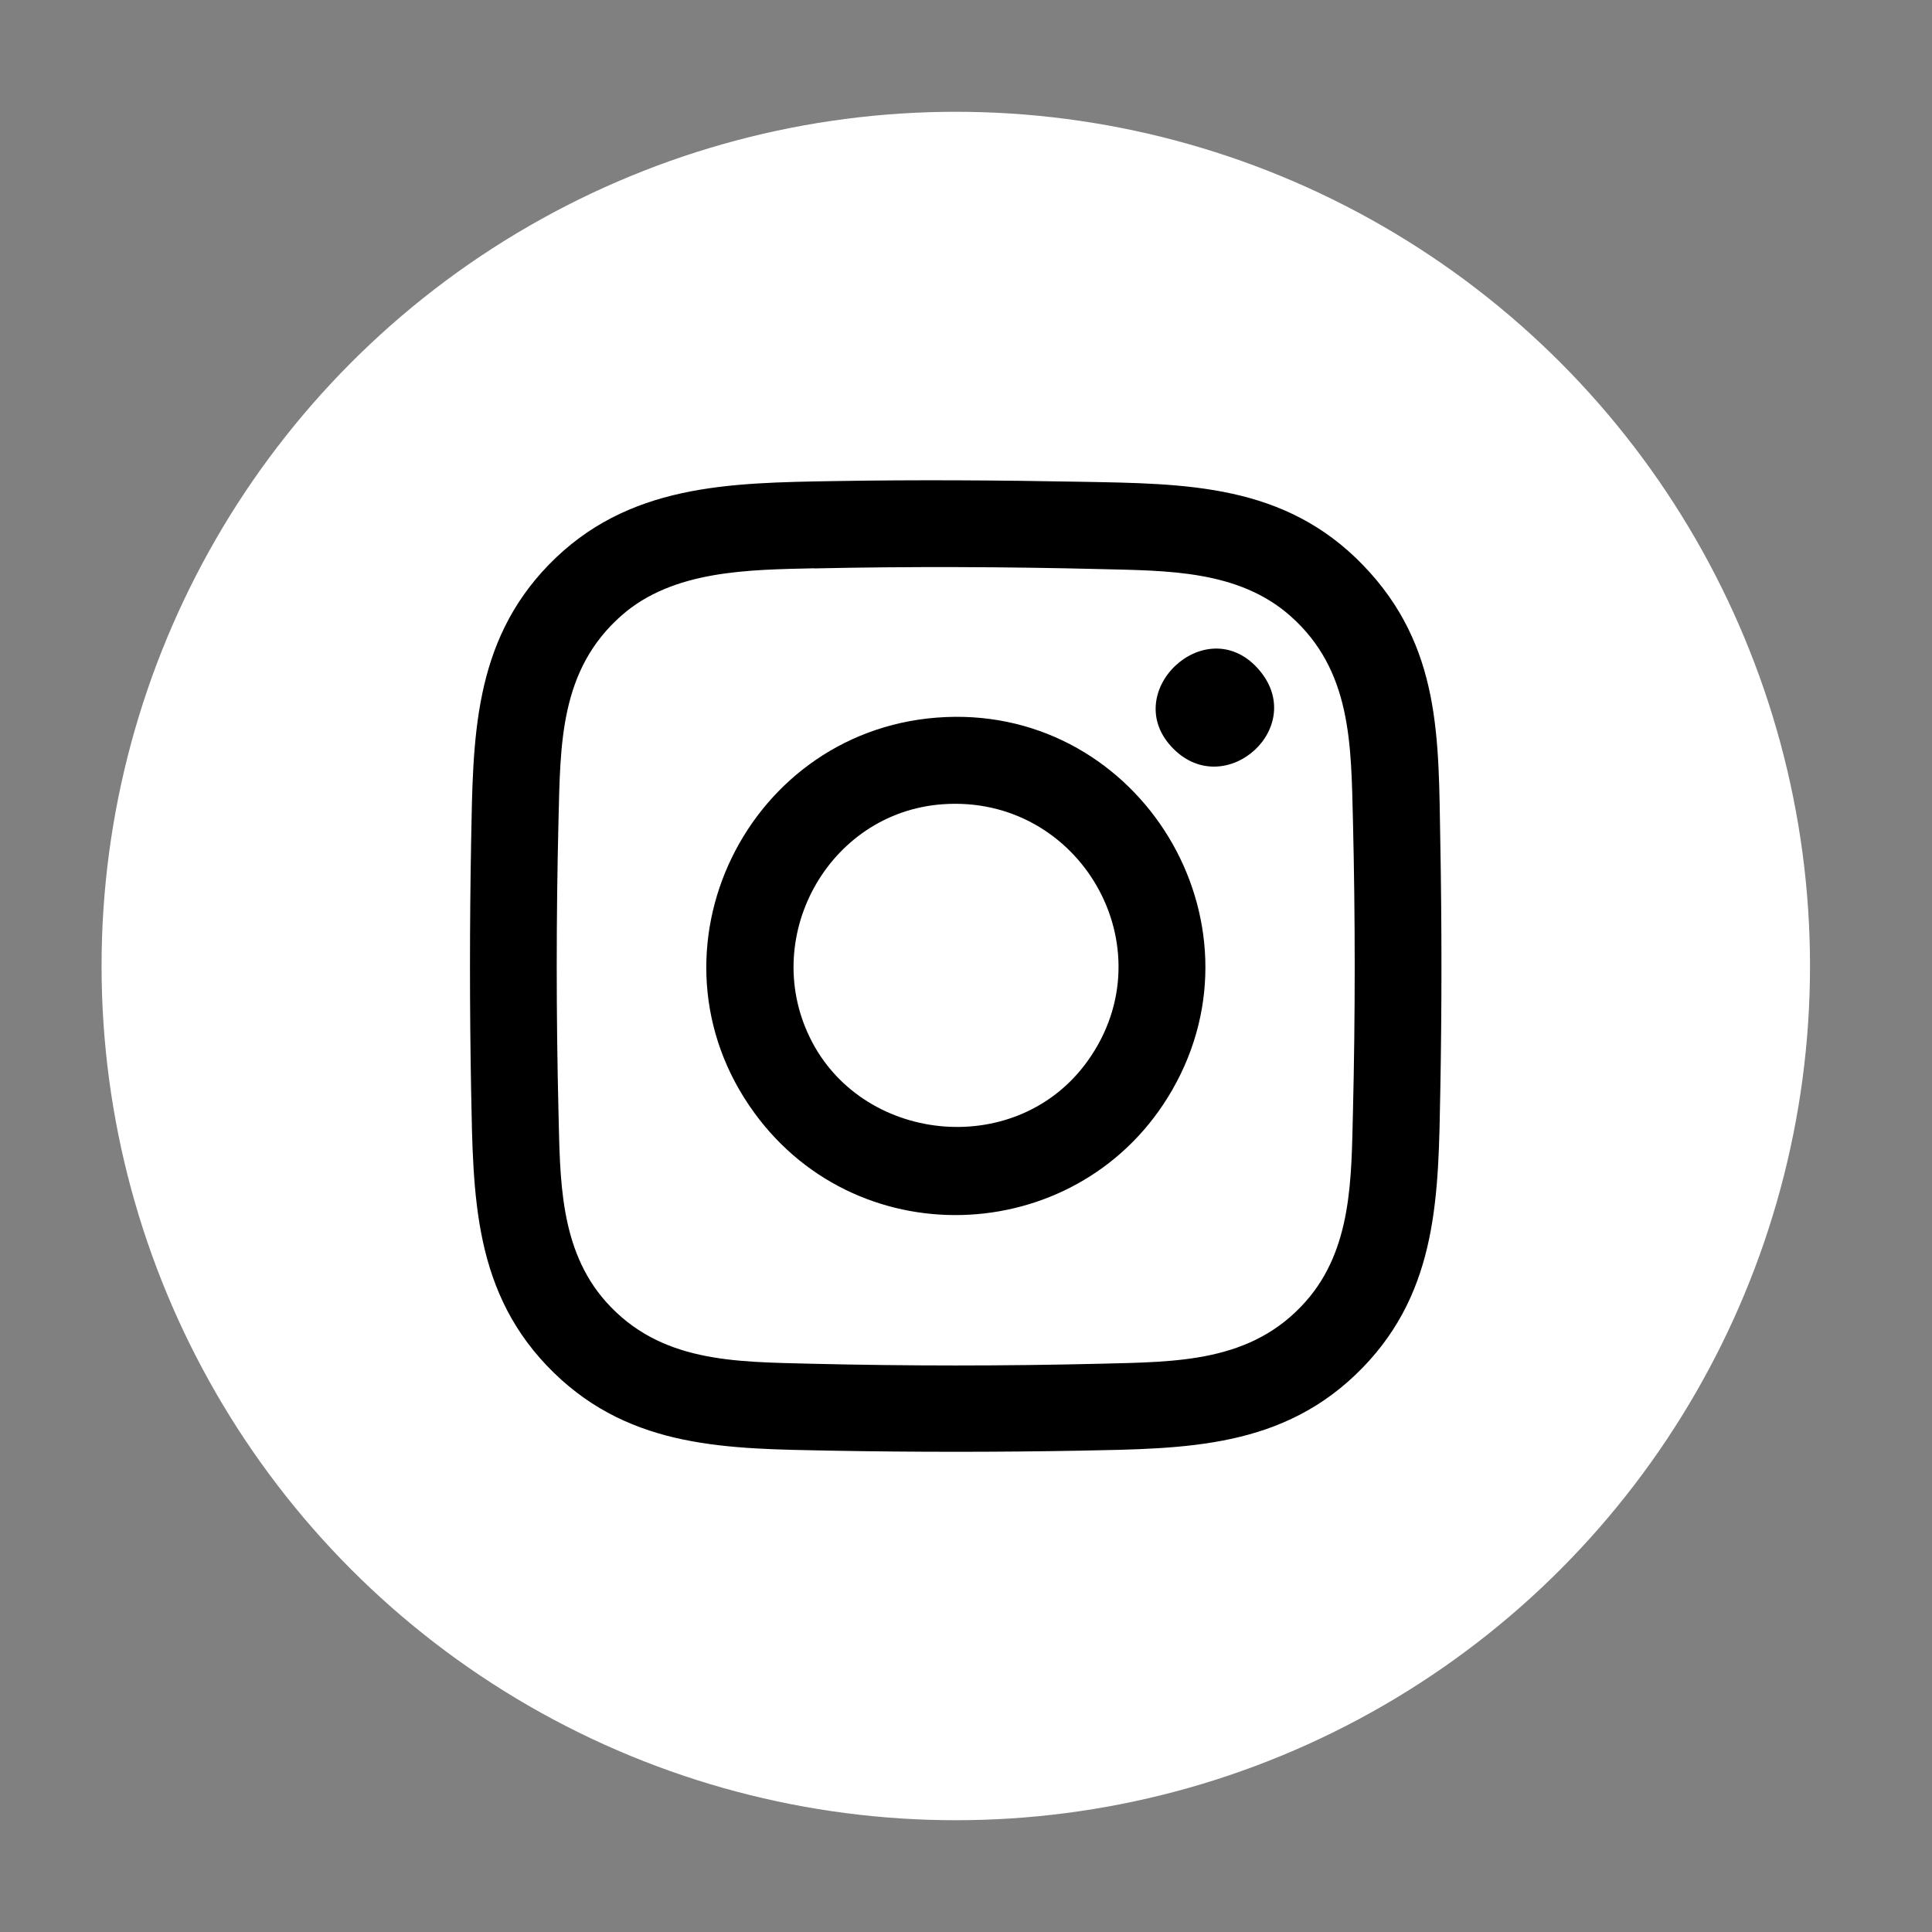
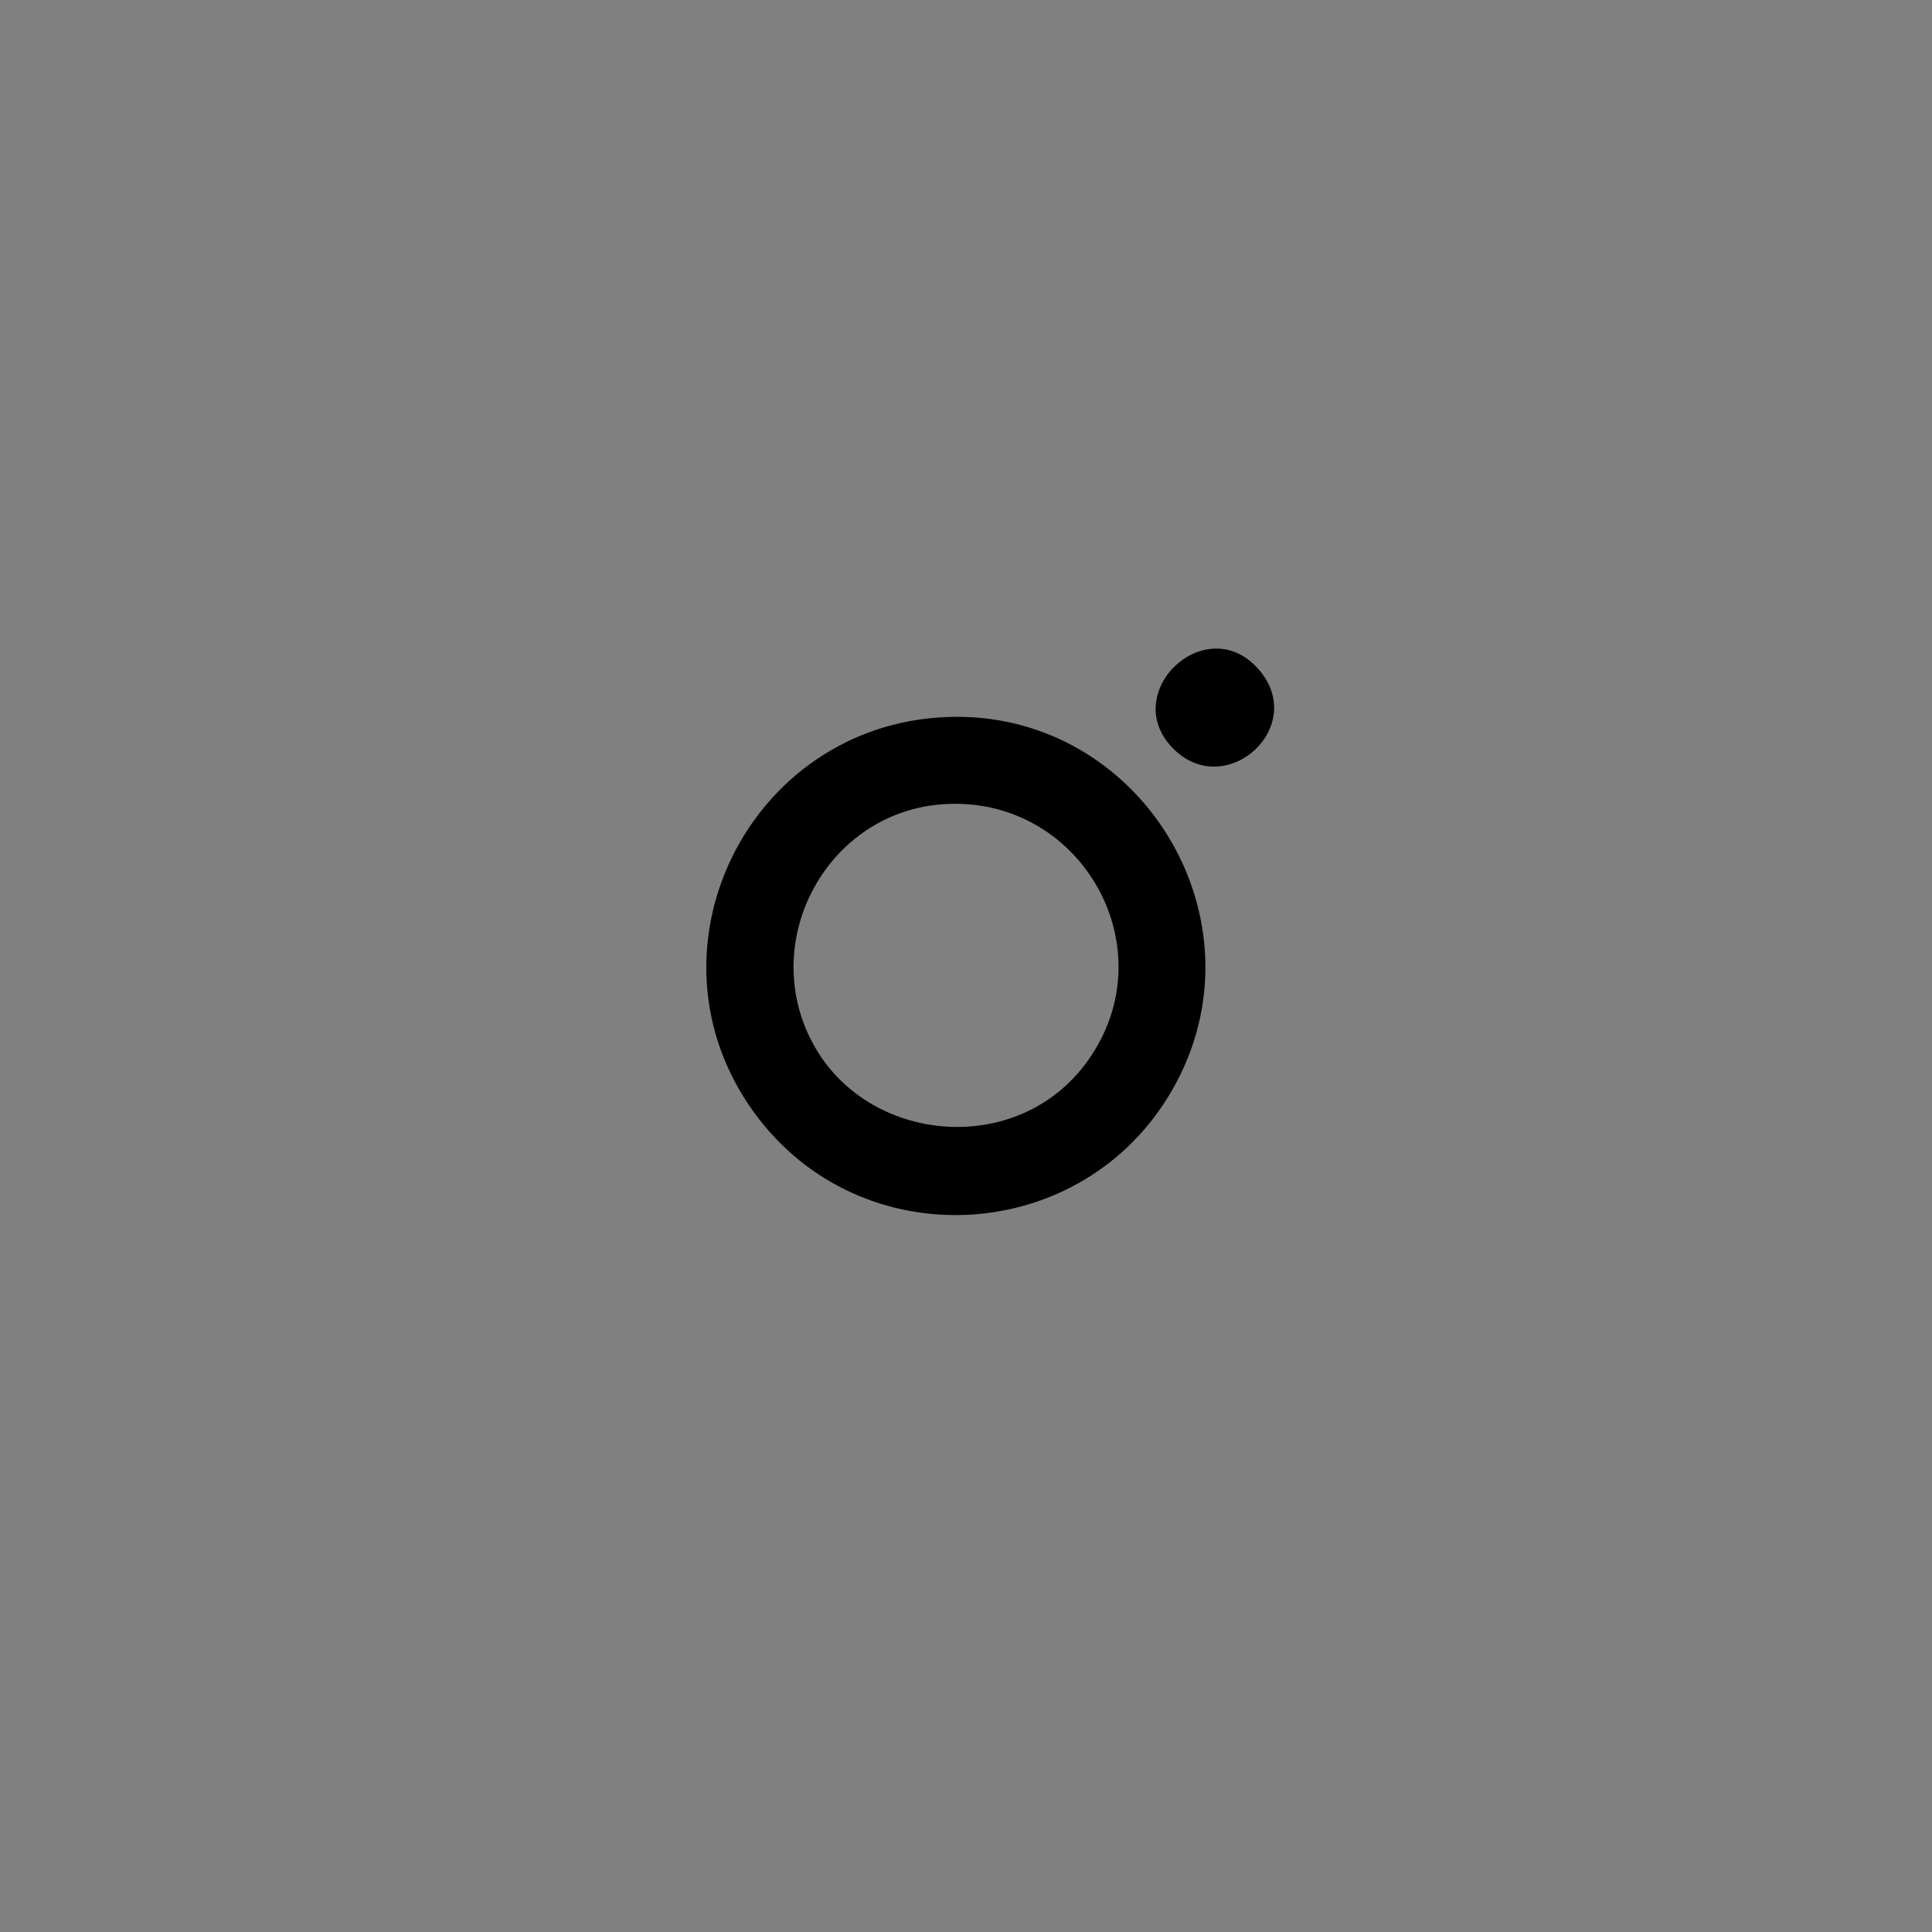
<svg xmlns="http://www.w3.org/2000/svg" id="Layer_1" version="1.1" viewBox="0 0 140 140">
  <rect x="0" y="0" width="140" height="140" fill="#808080" stroke="none" />
  <defs>
    <style>
      .st0 {
        fill: #fff;
      }
    </style>
  </defs>
-   <circle class="st0" cx="69.26" cy="70" r="61.9" />
  <g id="WuaRC7">
    <g>
-       <path d="M60.52,34.86c5.91-.1,11.87-.06,17.77.05,7.67.14,14.78.14,20.48,6.04s5.46,12.63,5.6,20.03c.11,6.01.11,12.06,0,18.06-.14,7.42-.12,14.4-5.63,20.07-5.71,5.87-12.8,5.86-20.45,6.01-6.01.11-12.06.11-18.07,0-7.42-.14-14.4-.12-20.07-5.63-5.87-5.71-5.86-12.79-6.01-20.44-.11-6.01-.11-12.06,0-18.06.14-7.42.12-14.4,5.63-20.07,5.7-5.86,13.06-5.93,20.74-6.06ZM59.01,41.18c-4.74.11-10.22.12-13.97,3.42-4.49,3.95-4.43,9.33-4.57,14.88-.17,6.99-.17,14.1,0,21.09.12,4.8.05,9.94,3.43,13.75,3.93,4.42,9.34,4.36,14.81,4.5,6.99.17,14.1.17,21.09,0,5.48-.14,10.89-.08,14.81-4.5,3.38-3.81,3.31-8.95,3.43-13.75.17-6.99.17-14.1,0-21.09-.14-5.52-.08-10.9-4.53-14.84-3.77-3.34-8.96-3.28-13.71-3.4-6.84-.17-13.95-.2-20.8-.05Z" />
      <path d="M68.56,51.96c14.08-.59,23.44,14.76,16.38,27.03-6.5,11.31-22.57,12.22-30.27,1.66-8.53-11.69-.47-28.09,13.89-28.69ZM68.29,58.28c-8.34.61-13.34,9.82-9.44,17.23s14.92,8.45,19.98,1.35c5.84-8.19-.57-19.31-10.54-18.58Z" />
      <path d="M85.03,54.26c-4.01-4.01,2.28-10.02,6.09-5.85s-2.27,9.68-6.09,5.85Z" />
    </g>
  </g>
</svg>